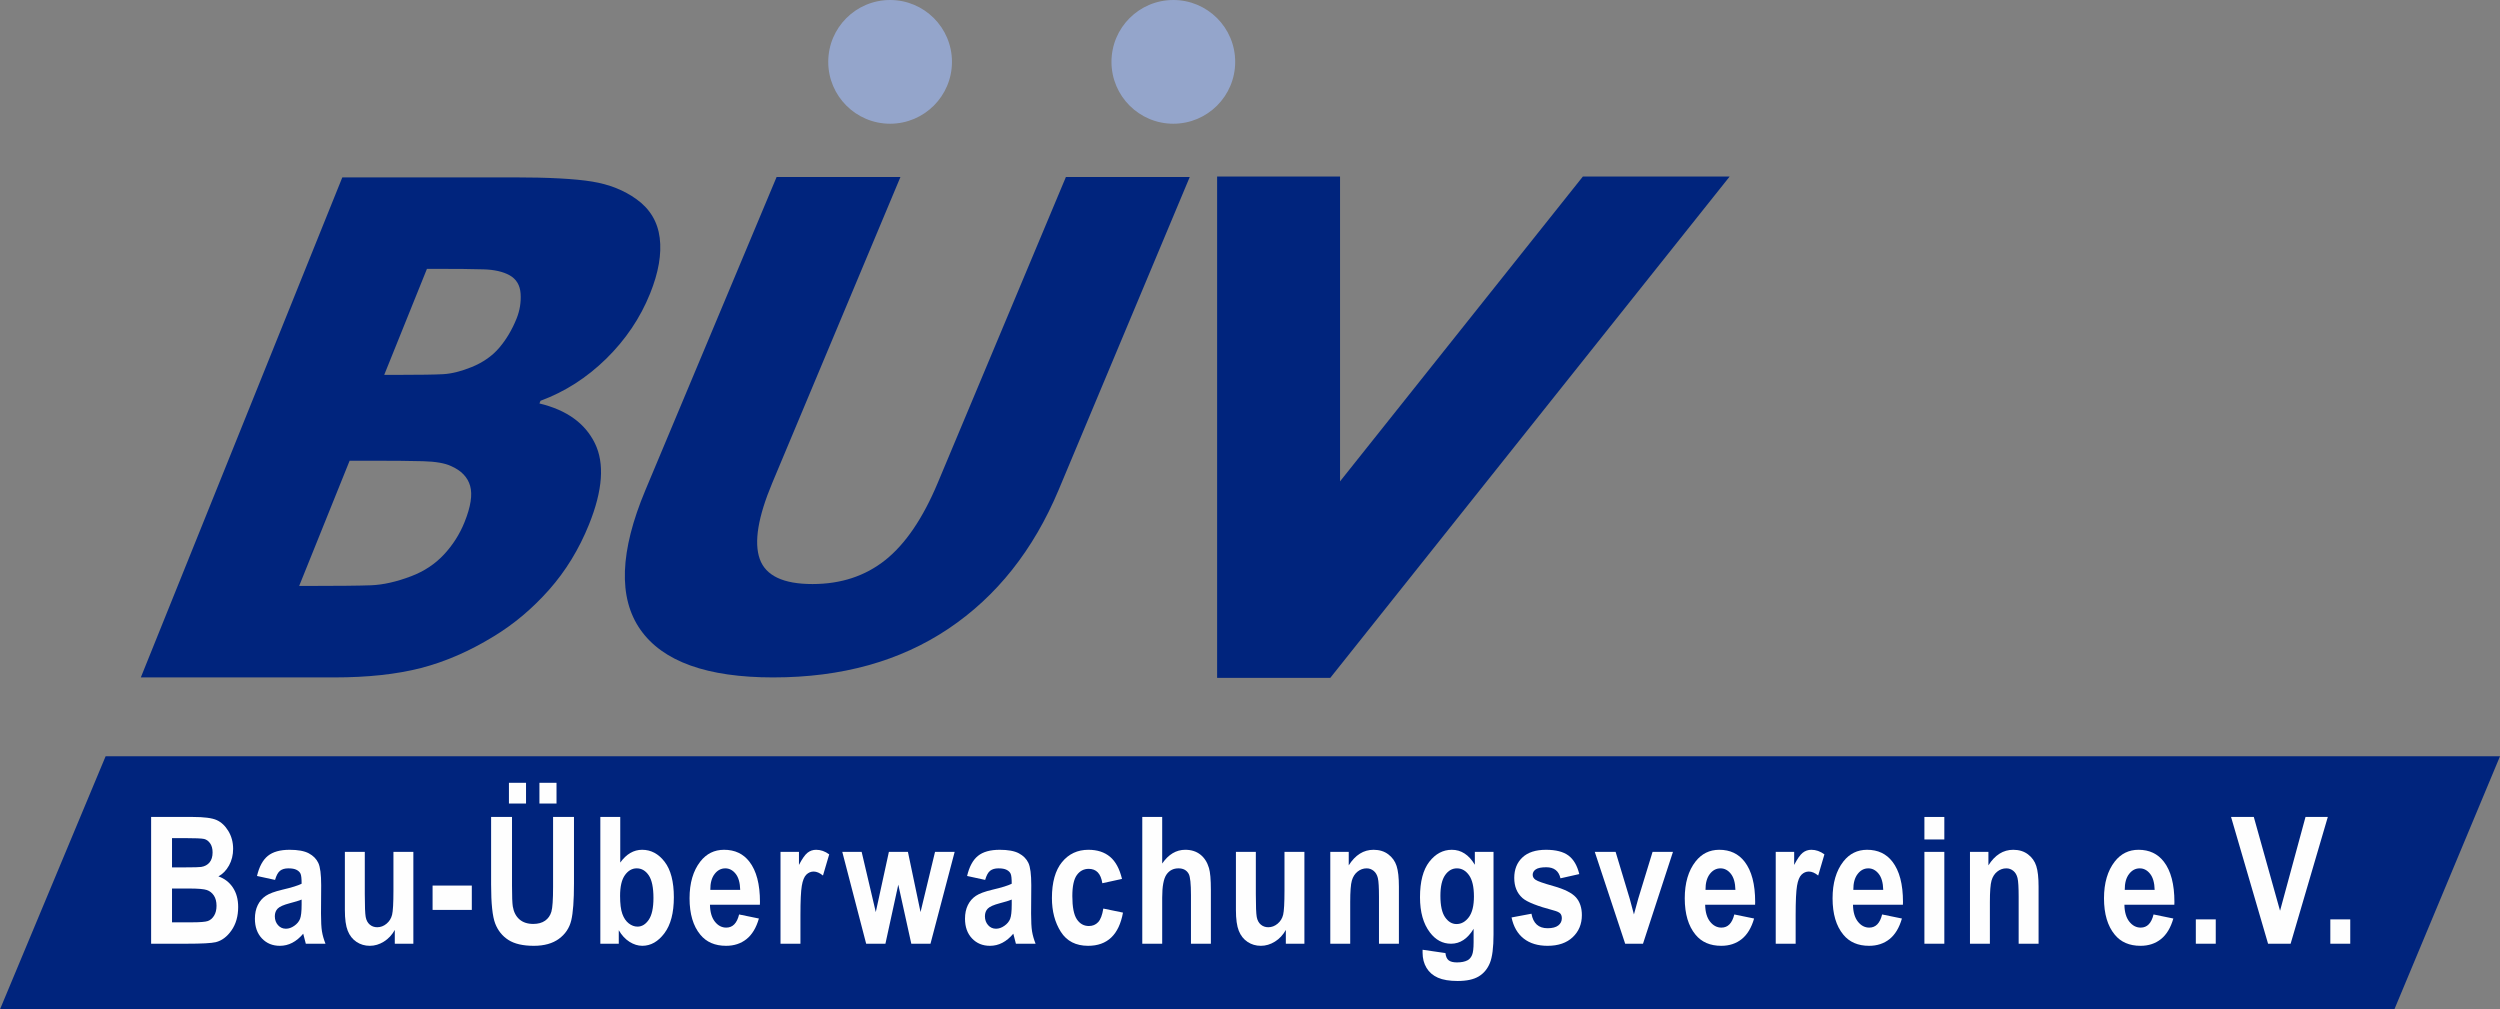
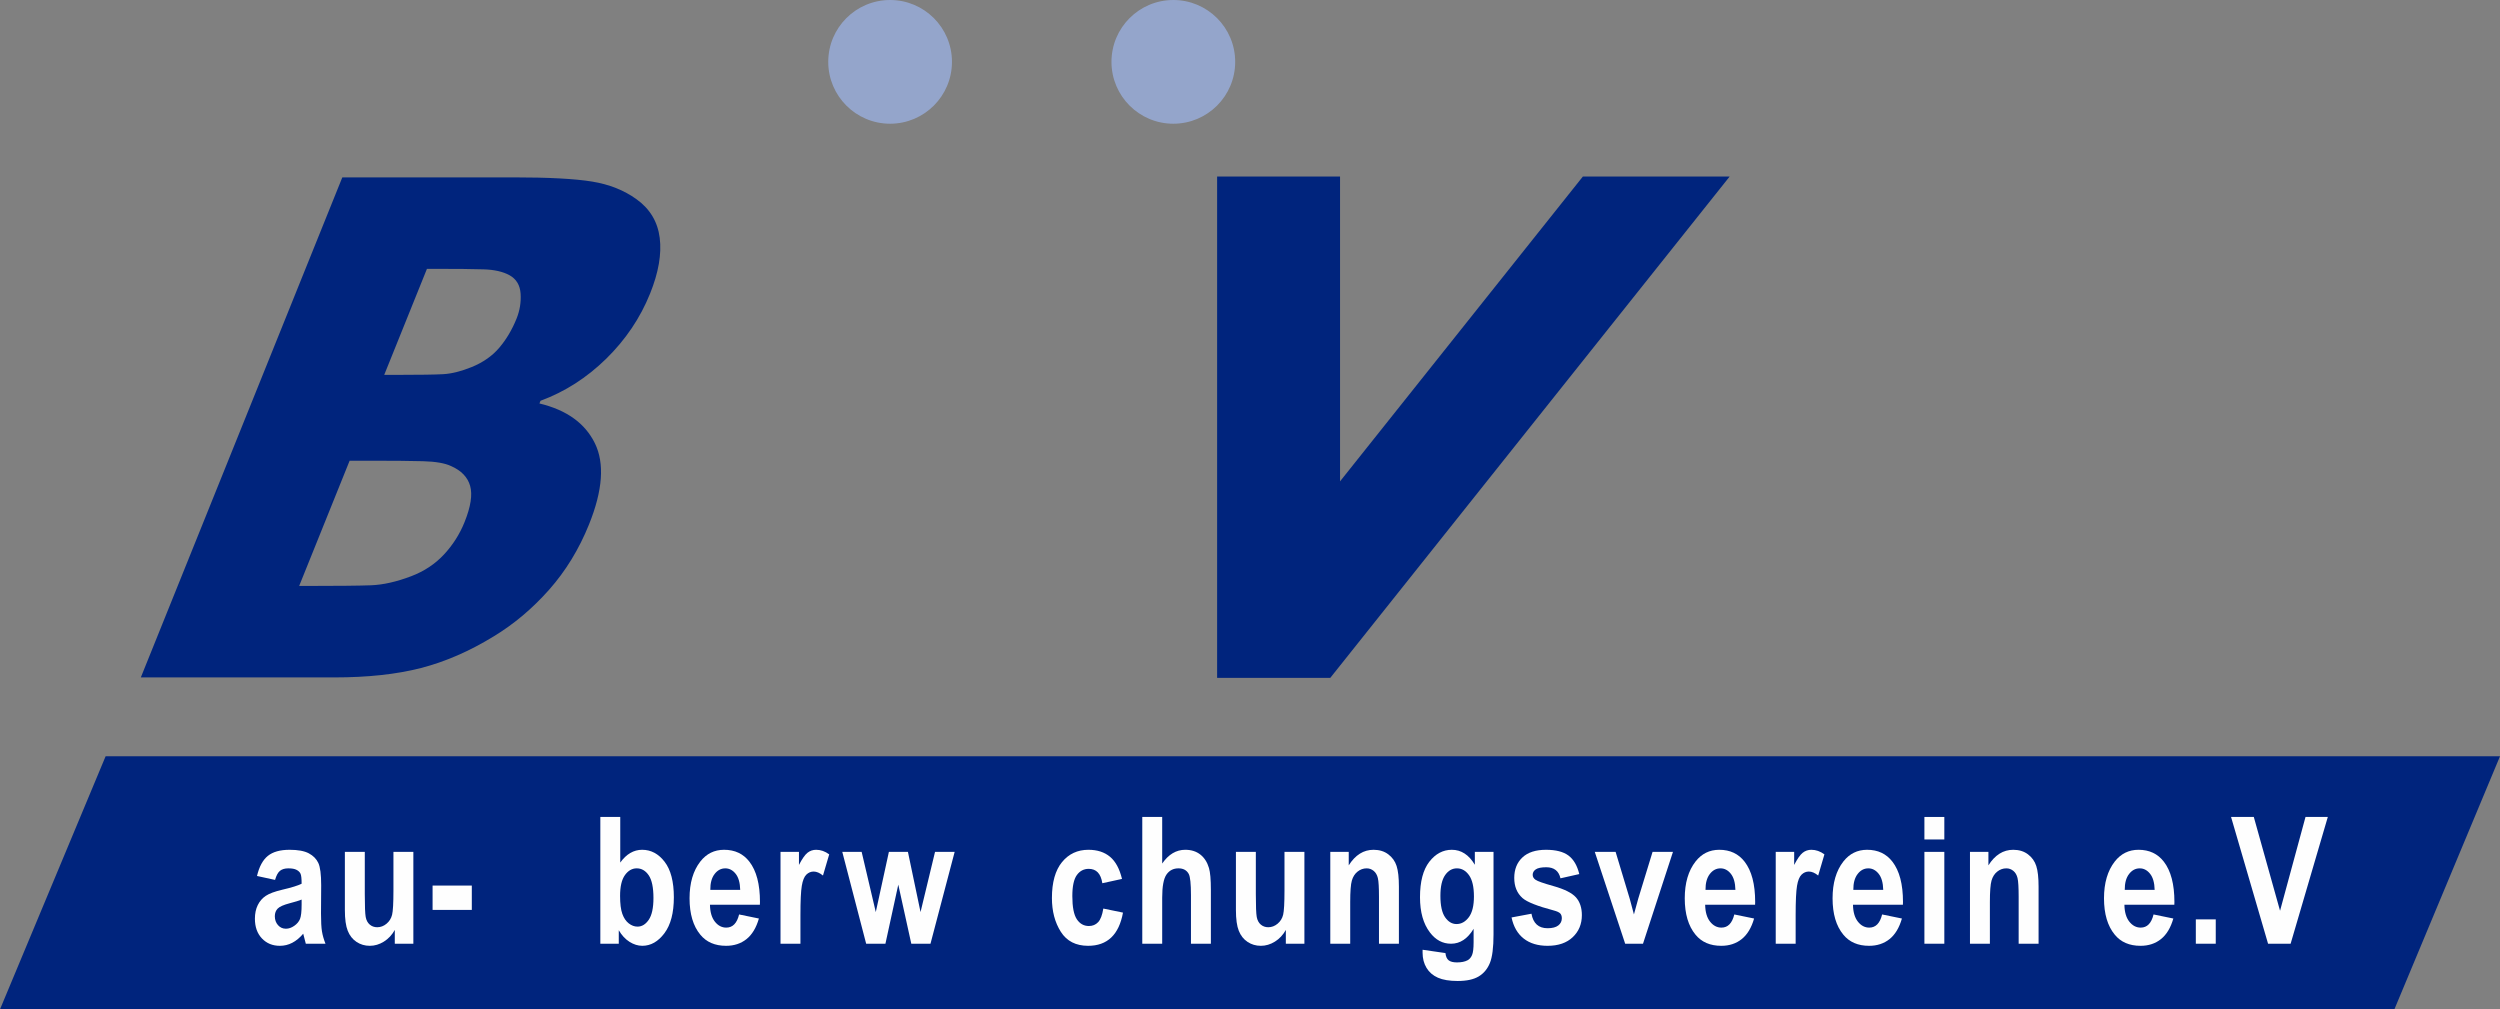
<svg xmlns="http://www.w3.org/2000/svg" xml:space="preserve" width="90.083mm" height="36.37mm" version="1.1" style="shape-rendering:geometricPrecision; text-rendering:geometricPrecision; image-rendering:optimizeQuality; fill-rule:evenodd; clip-rule:evenodd" viewBox="0 0 99379.24 40123.01">
  <rect x="0" y="0" width="99379.24" height="40123.01" fill="#808080" stroke="none" />
  <defs>
    <style type="text/css">
   
    .fil3 {fill:#00247D}
    .fil2 {fill:#94A5CB}
    .fil0 {fill:#00247D;fill-rule:nonzero}
    .fil1 {fill:#FEFEFE;fill-rule:nonzero}
   
  </style>
  </defs>
  <g id="Ebene_x0020_1">
    <polygon class="fil0" points="-0,40123.01 4198.88,30062.17 99379.24,30062.17 99379.24,30062.94 95180.79,40123.01 -0,40123.01 " />
-     <path class="fil1" d="M6837.96 35319.9l0 1344.03 774.45 0c339.67,0 557.67,-17.76 654.09,-53.17 96.31,-35.52 177.17,-105.25 242.59,-209.06 65.31,-104.25 98.18,-236.19 98.18,-396.05 0,-164.49 -35.08,-300.07 -105.02,-406.42 -70.16,-106.35 -163.05,-179.27 -278.89,-219.32 -115.84,-40.05 -352.8,-60.01 -710.79,-60.01l-674.61 0zm0 -2003.96l0 1163.32 549.06 0c329.53,0 533.07,-5.63 610.84,-17.21 141.76,-22.84 252.74,-82.96 332.84,-180.04 79.98,-97.3 120.14,-229.47 120.14,-396.38 0,-148.6 -32.65,-269.4 -97.85,-361.96 -65.2,-92.56 -144.19,-150.37 -236.75,-173.31 -92.67,-22.84 -358.65,-34.42 -797.83,-34.42l-480.44 0zm-830.82 -840.64l1653.92 0c451.65,0 769.15,41.48 952.61,123.89 183.35,82.63 338.02,228.03 464.23,436.54 125.99,208.61 189.09,444.81 189.09,708.47 0,242.92 -54.17,462.46 -162.61,658.61 -108.33,195.82 -248.99,340.78 -421.86,434.77 245.46,87.15 437.75,235.97 576.53,446.57 138.89,210.93 208.39,467.54 208.39,769.81 0,366.59 -88.26,676.37 -264.66,929.56 -176.4,252.96 -384.91,409.4 -625.4,468.97 -167.24,41.15 -555.57,61.78 -1164.87,61.78l-1405.36 0 0 -5038.97z" />
    <path class="fil1" d="M11990.12 35759.75c-100.72,41.37 -257.71,89.69 -470.73,144.74 -245.24,64.21 -405.65,135.58 -481.22,213.69 -75.68,78.22 -113.41,179.27 -113.41,303.38 0,140.11 41.7,258.04 125.32,353.46 83.73,95.43 188.54,143.08 314.63,143.08 112.2,0 223.4,-38.5 333.28,-115.5 109.99,-77 186.22,-168.46 228.58,-274.03 42.36,-105.8 63.54,-297.64 63.54,-575.76l0 -193.06zm-1055.65 -782.06l-718.4 -156.32c86.93,-370.01 230.68,-635.77 430.91,-798.05 200.23,-161.84 488.17,-243.03 863.58,-243.03 334.16,0 589.44,47.11 765.73,141.1 176.18,93.99 302.06,221.74 377.74,383.36 75.46,161.51 113.3,455.51 113.3,881.68l-6.95 1127.8c0,316.62 12.58,552.15 37.62,706.6 25.04,154.89 71.93,319.27 140.33,493.46l-781.95 0 -103.04 -398.59c-135.25,160.41 -280.1,280.87 -434.66,361.19 -154.56,80.42 -318.93,120.47 -492.8,120.47 -291.02,0 -529.09,-97.96 -714.65,-294.22 -185.56,-196.04 -278.23,-457.28 -278.23,-783.16 0,-206.41 37.73,-386.67 113.19,-540.35 75.57,-153.79 182.03,-276.57 319.38,-368.47 137.24,-91.68 357,-173.2 659.05,-244.36 366.15,-84.95 621.43,-164.05 765.51,-237.63 0,-201.22 -14.23,-333.39 -42.8,-396.27 -28.46,-62.88 -81.09,-114.51 -157.65,-154.45 -76.45,-40.05 -184.45,-60.12 -323.9,-60.12 -141.76,0 -253.07,32.21 -334.27,96.64 -81.09,64.54 -146.73,185.56 -197.03,362.73z" />
    <path class="fil1" d="M15693.55 37514.27l0 -547.96c-109.99,197.8 -254.18,352.36 -432.67,463.78 -178.61,111.53 -365.05,167.24 -559.54,167.24 -196.92,0 -373.1,-51.63 -528.76,-154.67 -155.55,-103.04 -271.72,-249.76 -348.39,-440.18 -76.67,-190.08 -115.06,-466.54 -115.06,-828.5l0 -2310.65 791.88 0 0 1676.75c0,478.9 11.91,782.83 36.07,912.24 24.05,129.41 77.33,229.58 159.96,300.62 82.52,70.94 182.25,106.46 299.3,106.46 133.05,0 255.72,-46.22 368.14,-139.11 112.31,-92.78 186.33,-211.81 221.85,-357.44 35.63,-145.4 53.39,-465.55 53.39,-960.22l0 -1539.29 791.77 0 0 3650.93 -737.93 0z" />
    <polygon class="fil1" points="17195.89,36170.25 18755.04,36170.25 18755.04,35202.63 17195.89,35202.63 " />
-     <path class="fil1" d="M21443.32 31942.68l0 -825.96 679.35 0 0 825.96 -679.35 0zm-1212.08 0l0 -825.96 679.35 0 0 825.96 -679.35 0zm-708.69 532.62l830.82 0 0 2727.11c0,423.74 10.37,699.54 30.89,827.84 36.85,222.07 124.55,393.95 263.44,515.3 139,121.24 322.13,181.92 549.39,181.92 192.84,0 350.04,-42.91 471.84,-128.74 121.68,-85.94 204.86,-204.97 249.65,-357.22 44.68,-152.35 67.3,-479.23 67.3,-980.74l0 -2785.47 830.71 0 0 2645.36c0,675.6 -36.07,1163.99 -108.22,1465.27 -72.04,301.06 -234.76,544.87 -487.61,731.42 -253.18,186.77 -586.79,279.99 -1001.48,279.99 -430.47,0 -766.39,-77.44 -1008.1,-231.78 -241.6,-154.56 -416.79,-372.22 -525.45,-652.65 -108.89,-280.76 -163.16,-797.5 -163.16,-1551.1l0 -2686.51z" />
    <path class="fil1" d="M24649.21 35609.71c0,314.19 29.9,553.92 89.69,719.29 59.68,165.26 144.63,290.69 254.95,376.96 110.21,86.05 226.27,128.96 347.95,128.96 174.53,0 323.9,-91.23 447.9,-273.59 124,-182.47 186.11,-470.85 186.11,-865.79 0,-415.24 -62.66,-715.42 -187.76,-900.1 -125.32,-184.68 -284.4,-277.12 -477.24,-277.12 -183.79,0 -340.01,89.47 -468.53,268.52 -128.63,178.94 -193.06,453.19 -193.06,822.88zm-784.71 1904.56l0 -5038.97 791.66 0 0 1813.55c121.46,-169.45 254.84,-296.65 400.35,-381.27 145.62,-84.84 301.95,-127.31 469.19,-127.31 352.8,0 651.22,159.41 895.36,478.13 244.03,318.71 365.93,788.57 365.93,1410 0,619 -124.77,1095.04 -374.54,1428.64 -249.76,333.61 -543.1,500.3 -880.02,500.3 -171.88,0 -341.44,-52.73 -508.8,-158.2 -167.13,-105.69 -309.34,-259.25 -426.17,-460.92l0 536.04 -732.97 0z" />
    <path class="fil1" d="M29424.41 35373.63c-6.95,-283.96 -67.74,-497.43 -182.58,-640.74 -114.95,-142.97 -251.64,-214.57 -409.84,-214.57 -167.91,0 -309.12,74.47 -423.85,223.29 -117.16,151.14 -174.53,361.85 -172.21,632.02l1188.48 0zm-44.02 977.43l786.8 161.4c-105.47,367.48 -269.4,640.08 -491.92,818.02 -222.63,177.84 -493.35,266.86 -812.17,266.86 -442.82,0 -784.71,-147.83 -1025.53,-443.6 -284.63,-343.87 -426.83,-825.3 -426.83,-1444.31 0,-609.63 143.31,-1098.01 429.92,-1464.94 242.92,-309.56 557.01,-464.23 942.13,-464.23 428.7,0 764.52,158.2 1007.55,473.93 279.66,362.07 419.44,895.69 419.44,1601.07l-3.42 109.77 -1984.21 0c4.52,289.37 69.39,512.99 194.71,671.52 125.32,158.31 276.35,237.41 453.41,237.41 255.06,0 425.06,-174.2 510.12,-522.92z" />
    <path class="fil1" d="M31818.79 37514.27l-791.88 0 0 -3650.93 733.19 0 0 518.94c125.99,-242.92 238.73,-403.77 338.35,-482.98 99.62,-79.43 214.68,-119.04 345.3,-119.04 180.81,0 353.8,60.68 518.61,182.25l-247.45 840.97c-130.4,-105.47 -254.07,-158.09 -370.79,-158.09 -109.99,0 -206.63,40.82 -290.14,122.12 -83.62,81.42 -143.75,228.8 -180.26,442.05 -36.74,213.36 -54.94,605.44 -54.94,1176.45l0 1128.24z" />
    <polygon class="fil1" points="34431.39,37514.27 33482.08,33863.35 34252.01,33863.35 34813.98,36256.08 35334.91,33863.35 36091.37,33863.35 36592.99,36256.08 37169.19,33863.35 37949.27,33863.35 36988.49,37514.27 36225.63,37514.27 35708.34,35166.45 35197.12,37514.27 " />
-     <path class="fil1" d="M40217.88 35759.75c-100.83,41.37 -257.82,89.69 -470.85,144.74 -245.24,64.21 -405.54,135.58 -481.22,213.69 -75.57,78.22 -113.41,179.27 -113.41,303.38 0,140.11 41.7,258.04 125.43,353.46 83.62,95.43 188.43,143.08 314.52,143.08 112.31,0 223.51,-38.5 333.39,-115.5 109.99,-77 186.11,-168.46 228.47,-274.03 42.36,-105.8 63.65,-297.64 63.65,-575.76l0 -193.06zm-1055.65 -782.06l-718.51 -156.32c86.93,-370.01 230.79,-635.77 430.91,-798.05 200.34,-161.84 488.28,-243.03 863.58,-243.03 334.27,0 589.55,47.11 765.73,141.1 176.29,93.99 302.17,221.74 377.74,383.36 75.57,161.51 113.41,455.51 113.41,881.68l-6.95 1127.8c0,316.62 12.58,552.15 37.62,706.6 25.15,154.89 71.93,319.27 140.33,493.46l-782.06 0 -103.04 -398.59c-135.14,160.41 -279.99,280.87 -434.66,361.19 -154.45,80.42 -318.93,120.47 -492.8,120.47 -290.91,0 -529.09,-97.96 -714.54,-294.22 -185.56,-196.04 -278.23,-457.28 -278.23,-783.16 0,-206.41 37.62,-386.67 113.19,-540.35 75.57,-153.79 182.03,-276.57 319.16,-368.47 137.35,-91.68 357.11,-173.2 659.27,-244.36 366.15,-84.95 621.43,-164.05 765.51,-237.63 0,-201.22 -14.23,-333.39 -42.8,-396.27 -28.57,-62.88 -81.2,-114.51 -157.65,-154.45 -76.67,-40.05 -184.57,-60.12 -323.9,-60.12 -141.76,0 -253.18,32.21 -334.16,96.64 -81.2,64.54 -146.95,185.56 -197.14,362.73z" />
    <path class="fil1" d="M44601.55 34938.64l-781.95 171c-57.59,-381.16 -237.85,-571.79 -541.12,-571.79 -195.38,0 -352.8,82.63 -472.17,247.89 -119.7,165.37 -179.27,444.37 -179.27,837 0,433.78 59.57,740.14 178.72,919.07 119.37,179.27 278.78,268.74 478.35,268.74 149.04,0 271.83,-50.86 368.14,-152.79 96.31,-102.05 164.93,-282.31 206.41,-541.23l782.06 161.29c-160.52,879.8 -622.2,1319.54 -1385.07,1319.54 -487.94,0 -850.01,-185.56 -1086.1,-557.01 -235.86,-371.45 -353.91,-818.35 -353.91,-1341.16 0,-625.73 133.6,-1102.21 400.68,-1428.75 267.19,-326.77 617.35,-490.15 1050.69,-490.15 350.82,0 636.88,92.67 858.18,277.68 221.19,185.01 379.94,478.57 476.36,880.68z" />
    <path class="fil1" d="M46199.1 32475.3l0 1851.28c126.43,-183.02 265.98,-319.93 418.55,-410.5 152.79,-90.35 318.6,-135.8 497.65,-135.8 238.84,0 438.74,63.21 599.37,189.31 160.63,125.99 275.58,304.7 344.2,536.26 50.53,169.67 75.68,458.49 75.68,866.34l0 2142.08 -791.66 0 0 -1929.72c0,-447.02 -28.79,-726.57 -86.16,-839.09 -80.2,-151.58 -216.89,-227.15 -409.95,-227.15 -204.42,0 -363.28,81.97 -477.02,246.12 -113.63,163.83 -170.66,470.51 -170.66,919.96l0 1829.88 -791.55 0 0 -5038.97 791.55 0z" />
    <path class="fil1" d="M51114.07 37514.27l0 -547.96c-109.99,197.8 -254.07,352.36 -432.56,463.78 -178.61,111.53 -365.05,167.24 -559.54,167.24 -196.92,0 -373.1,-51.63 -528.65,-154.67 -155.66,-103.04 -271.94,-249.76 -348.61,-440.18 -76.67,-190.08 -114.73,-466.54 -114.73,-828.5l0 -2310.65 791.66 0 0 1676.75c0,478.9 11.8,782.83 36.07,912.24 24.05,129.41 77.22,229.58 159.96,300.62 82.41,70.94 182.25,106.46 299.19,106.46 133.16,0 255.72,-46.22 368.25,-139.11 112.42,-92.78 186.22,-211.81 221.85,-357.44 35.52,-145.4 53.39,-465.55 53.39,-960.22l0 -1539.29 791.77 0 0 3650.93 -738.04 0z" />
    <path class="fil1" d="M55608.61 37514.27l-791.77 0 0 -1864.41c0,-373.43 -15.11,-622.42 -44.79,-746.09 -29.9,-124 -85.5,-219.21 -167.02,-285.62 -81.64,-66.52 -174.2,-99.84 -277.45,-99.84 -133.05,0 -253.85,42.8 -361.63,129.07 -108,85.83 -183.68,204.64 -227.37,355.89 -43.58,151.47 -65.42,436.87 -65.42,856.52l0 1654.47 -791.77 0 0 -3650.93 733.19 0 0 534.72c130.62,-205.86 277.79,-360.3 441.83,-463.23 163.71,-103.15 345.41,-154.56 544.87,-154.56 231.45,0 426.83,60.23 586.13,180.7 159.3,120.25 269.18,274.92 330.08,464.01 60.68,189.09 91.12,462.46 91.12,820.01l0 2269.28z" />
    <path class="fil1" d="M57258.44 35611.59c0,389.54 62.77,673.83 187.87,852.66 124.99,178.72 275.8,268.08 452.75,268.08 190.63,0 353.46,-90.57 489.05,-271.5 135.25,-181.03 203.21,-456.28 203.21,-825.19 0,-380.27 -64.98,-661.7 -194.6,-844.06 -129.85,-182.14 -289.92,-273.26 -480.44,-273.26 -188.32,0 -344.97,89.36 -469.96,268.3 -125.1,178.72 -187.87,453.75 -187.87,824.97zm-708.58 2142.19l909.15 131.94c13.57,134.37 55.6,229.8 125.65,286.39 70.16,56.81 180.81,85.06 332.39,85.06 174.53,0 315.63,-28.57 423.3,-86.05 75.9,-41.26 134.59,-110.21 175.74,-206.41 41.37,-96.53 62.11,-266.31 62.11,-509.57l0 -533.29c-119.37,197.36 -253.63,345.52 -402.67,444.26 -149.37,98.96 -314.63,148.16 -495.78,148.16 -332.95,0 -612.72,-150.15 -839.98,-450.44 -261.68,-343.76 -392.52,-808.98 -392.52,-1395.88 0,-623.42 123.23,-1093.93 369.57,-1411.43 246.45,-317.39 544.98,-476.25 895.58,-476.25 185.67,0 354.79,49.42 507.25,148.16 152.35,98.63 288.27,247.56 407.3,447.13l0 -512.22 742.89 0 0 3275.73c0,524.79 -48.1,905.06 -144.41,1141.26 -96.31,235.86 -244.8,414.14 -445.36,534.5 -200.56,120.14 -478.57,180.37 -833.91,180.37 -327.87,0 -590.43,-43.47 -787.46,-130.62 -197.25,-87.26 -348.06,-217.33 -452.31,-390.42 -104.36,-173.2 -156.54,-373.1 -156.54,-600.03l0 -120.36z" />
    <path class="fil1" d="M60086.49 36470.32l791.77 -148.6c68.62,384.46 281.98,576.86 639.63,576.86 190.41,0 332.5,-36.96 426.39,-110.43 94.1,-73.69 141.21,-169.01 141.21,-286.61 0,-80.31 -20.85,-143.53 -62.44,-189.64 -43.58,-46 -130.4,-86.16 -259.58,-120.36 -649.78,-171.66 -1063.04,-335.37 -1239.55,-491.14 -219.87,-194.71 -329.86,-461.47 -329.86,-800.48 0,-338.79 107.56,-610.07 323.13,-814.05 215.34,-203.65 528.32,-305.59 938.71,-305.59 391.86,0 689.61,76.34 893.7,228.47 204.2,152.46 347.4,398.14 429.81,736.94l-747.75 168.46c-66.63,-293.23 -254.73,-439.74 -564.4,-439.74 -195.05,0 -333.61,27.8 -416.35,83.84 -82.52,55.82 -123.89,128.3 -123.89,217.22 0,79.65 38.5,145.73 115.28,198.13 76.67,54.72 311.87,137.35 705.83,247.78 442.27,124 742.23,274.59 900.21,451.32 155.77,176.73 233.66,412.16 233.66,705.83 0,353.46 -120.69,645.15 -362.18,874.4 -241.6,229.8 -575.43,344.42 -1001.15,344.42 -387,0 -703.07,-95.87 -947.98,-287.6 -245.02,-191.85 -406.42,-471.73 -484.19,-839.42z" />
    <polygon class="fil1" points="64603.32,37514.27 63394.99,33863.35 64223.38,33863.35 64785.13,35729.08 64951.6,36349.41 65121.82,35726.98 65692.29,33863.35 66503.36,33863.35 65312.02,37514.27 " />
    <path class="fil1" d="M68985.56 35373.63c-6.73,-283.96 -67.74,-497.43 -182.47,-640.74 -114.95,-142.97 -251.75,-214.57 -409.95,-214.57 -167.8,0 -309.12,74.47 -423.85,223.29 -117.05,151.14 -174.53,361.85 -172.32,632.02l1188.59 0zm-43.91 977.43l786.8 161.4c-105.36,367.48 -269.51,640.08 -492.14,818.02 -222.4,177.84 -493.13,266.86 -812.06,266.86 -442.71,0 -784.59,-147.83 -1025.64,-443.6 -284.29,-343.87 -426.72,-825.3 -426.72,-1444.31 0,-609.63 143.31,-1098.01 430.03,-1464.94 243.03,-309.56 556.89,-464.23 942.13,-464.23 428.48,0 764.63,158.2 1007.55,473.93 279.77,362.07 419.44,895.69 419.44,1601.07l-3.53 109.77 -1984.32 0c4.74,289.37 69.72,512.99 194.94,671.52 125.21,158.31 276.24,237.41 453.3,237.41 255.06,0 425.28,-174.2 510.23,-522.92z" />
    <path class="fil1" d="M71380.05 37514.27l-791.77 0 0 -3650.93 733.08 0 0 518.94c125.87,-242.92 238.84,-403.77 338.46,-482.98 99.62,-79.43 214.57,-119.04 345.19,-119.04 180.92,0 353.69,60.68 518.72,182.25l-247.45 840.97c-130.4,-105.47 -254.18,-158.09 -370.79,-158.09 -109.99,0 -206.74,40.82 -290.25,122.12 -83.51,81.42 -143.64,228.8 -180.15,442.05 -36.63,213.36 -55.05,605.44 -55.05,1176.45l0 1128.24z" />
    <path class="fil1" d="M74861.53 35373.63c-6.84,-283.96 -67.85,-497.43 -182.69,-640.74 -114.73,-142.97 -251.31,-214.57 -409.84,-214.57 -167.69,0 -308.9,74.47 -423.74,223.29 -117.16,151.14 -174.53,361.85 -172.32,632.02l1188.59 0zm-43.91 977.43l786.8 161.4c-105.58,367.48 -269.62,640.08 -492.03,818.02 -222.52,177.84 -493.46,266.86 -812.29,266.86 -442.6,0 -784.48,-147.83 -1025.31,-443.6 -284.74,-343.87 -426.83,-825.3 -426.83,-1444.31 0,-609.63 143.2,-1098.01 429.81,-1464.94 243.15,-309.56 557.12,-464.23 942.24,-464.23 428.7,0 764.52,158.2 1007.55,473.93 279.55,362.07 419.44,895.69 419.44,1601.07l-3.42 109.77 -1984.21 0c4.52,289.37 69.39,512.99 194.71,671.52 125.1,158.31 276.13,237.41 453.3,237.41 255.17,0 425.06,-174.2 510.23,-522.92z" />
-     <path class="fil1" d="M76498.34 37514.27l0 -3650.93 791.77 0 0 3650.93 -791.77 0zm0 -4144.5l0 -894.47 791.77 0 0 894.47 -791.77 0z" />
+     <path class="fil1" d="M76498.34 37514.27l0 -3650.93 791.77 0 0 3650.93 -791.77 0zm0 -4144.5l0 -894.47 791.77 0 0 894.47 -791.77 0" />
    <path class="fil1" d="M81036.57 37514.27l-791.66 0 0 -1864.41c0,-373.43 -15,-622.42 -44.79,-746.09 -30.01,-124 -85.5,-219.21 -167.13,-285.62 -81.53,-66.52 -174.08,-99.84 -277.34,-99.84 -133.27,0 -253.85,42.8 -361.63,129.07 -108,85.83 -183.68,204.64 -227.37,355.89 -43.58,151.47 -65.53,436.87 -65.53,856.52l0 1654.47 -791.66 0 0 -3650.93 733.08 0 0 534.72c130.62,-205.86 277.9,-360.3 441.94,-463.23 163.71,-103.15 345.52,-154.56 544.87,-154.56 231.45,0 426.83,60.23 586.13,180.7 159.3,120.25 269.29,274.92 329.86,464.01 60.9,189.09 91.23,462.46 91.23,820.01l0 2269.28z" />
    <path class="fil1" d="M85651.03 35373.63c-6.84,-283.96 -67.63,-497.43 -182.69,-640.74 -114.73,-142.97 -251.31,-214.57 -409.84,-214.57 -167.69,0 -308.79,74.47 -423.74,223.29 -117.16,151.14 -174.53,361.85 -172.21,632.02l1188.48 0zm-43.91 977.43l786.8 161.4c-105.47,367.48 -269.4,640.08 -492.03,818.02 -222.52,177.84 -493.24,266.86 -812.17,266.86 -442.71,0 -784.59,-147.83 -1025.53,-443.6 -284.4,-343.87 -426.72,-825.3 -426.72,-1444.31 0,-609.63 143.2,-1098.01 429.7,-1464.94 243.26,-309.56 557.34,-464.23 942.35,-464.23 428.7,0 764.52,158.2 1007.44,473.93 279.66,362.07 419.55,895.69 419.55,1601.07l-3.42 109.77 -1984.21 0c4.52,289.37 69.39,512.99 194.71,671.52 125.21,158.31 276.35,237.41 453.3,237.41 255.17,0 425.17,-174.2 510.23,-522.92z" />
    <polygon class="fil1" points="87287.96,37514.27 88079.83,37514.27 88079.83,36546.66 87287.96,36546.66 " />
    <polygon class="fil1" points="90159.47,37514.27 88688.25,32475.3 89592.21,32475.3 90635.83,36204.67 91647.91,32475.3 92534.66,32475.3 91056.04,37514.27 " />
-     <polygon class="fil1" points="92634.61,37514.27 93426.37,37514.27 93426.37,36546.66 92634.61,36546.66 " />
    <path class="fil2" d="M49100.84 2458.92c0,-1358.04 -1100.77,-2458.92 -2458.92,-2458.92 -1357.93,0 -2458.81,1100.88 -2458.81,2458.92 0,1357.93 1100.88,2459.03 2458.81,2459.03 1358.15,0 2458.92,-1101.1 2458.92,-2459.03zm-11258.7 0c0,-1358.04 -1100.88,-2458.92 -2459.03,-2458.92 -1358.04,0 -2458.92,1100.88 -2458.92,2458.92 0,1357.93 1100.88,2459.03 2458.92,2459.03 1358.15,0 2459.03,-1101.1 2459.03,-2459.03z" />
    <polygon class="fil3" points="52880.4,26946.73 68757.08,7016.9 62922.16,7016.9 53269.06,19134.54 53269.06,7016.9 48382.33,7016.9 48382.33,26946.73 " />
    <path class="fil0" d="M20533.29 12667.04c129.52,-321.03 183.24,-650.89 161.73,-990.12 -21.62,-338.79 -168.35,-584.36 -440.51,-735.83 -259.03,-142.64 -601.46,-220.75 -1027.74,-234.1 -426.61,-13.35 -1067.01,-20.08 -1921.77,-20.08l-333.28 0 -1698.26 4214.33 602.68 0c820.45,0 1398.97,-8.83 1735.55,-26.81 336.14,-17.98 713.55,-111.31 1132.54,-280.98 459.92,-187.1 828.94,-445.8 1107.39,-775.77 278.23,-329.97 505.6,-713.66 681.67,-1150.64zm-2067.17 8089.32c247.45,-613.71 321.58,-1094.48 222.74,-1441.66 -99.07,-347.07 -351.37,-609.63 -757.35,-787.57 -243.48,-115.62 -616.14,-180.04 -1118.2,-193.5 -501.96,-13.24 -1179.21,-20.08 -2032.09,-20.08l-882.78 0 -2006.28 4978.85 255.94 0c1245.07,0 2109.76,-8.83 2594.61,-26.59 484.86,-17.76 1019.47,-138.12 1604.05,-360.86 513.65,-195.38 946.99,-482.32 1299.79,-860.5 352.69,-378.18 625.95,-807.32 819.57,-1288.09zm4950.38 86.49c-398.03,987.69 -928.34,1855.03 -1590.7,2602.45 -662.58,747.64 -1397.75,1365.98 -2205.52,1855.14 -959.34,587.34 -1921.11,1005.46 -2885.97,1254.56 -964.86,248.99 -2113.73,373.65 -3446.72,373.65l-7689.41 0 8010 -19877.99 6789.64 0c1411.1,0 2457.82,55.6 3139.92,167.02 682.22,111.2 1270.22,344.86 1763.57,701.08 534.17,382.81 842.18,894.69 923.82,1535.54 81.31,641.07 -46.11,1379.77 -383.36,2216.55 -390.97,970.26 -972.91,1833.85 -1745.26,2590.53 -772.57,756.57 -1642.55,1313.36 -2610.06,1670.24l-43.02 106.9c1078.82,258.04 1813.55,785.26 2204.41,1581.77 390.53,796.29 313.42,1870.36 -231.34,3222.55z" />
-     <path class="fil0" d="M30741.19 26928.64c-2634,0 -4395.03,-632.35 -5283,-1897.61 -888.3,-1265.15 -821.88,-3114.77 197.91,-5549.09l5215.15 -12445.96 4922.8 0 -5095.79 12162.1c-566.93,1352.96 -732.3,2360.85 -496.11,3023.98 235.86,663.46 934.08,994.75 2094.31,994.75 1133.54,0 2099.39,-318.49 2897.77,-955.37 798.83,-637.1 1492.52,-1658 2081.41,-3063.36l5095.9 -12162.1 4922.91 0 -5209.3 12432.83c-1005.46,2399.24 -2469.4,4242.57 -4391.28,5529.56 -1921.99,1286.77 -4239.7,1930.27 -6952.69,1930.27z" />
  </g>
</svg>